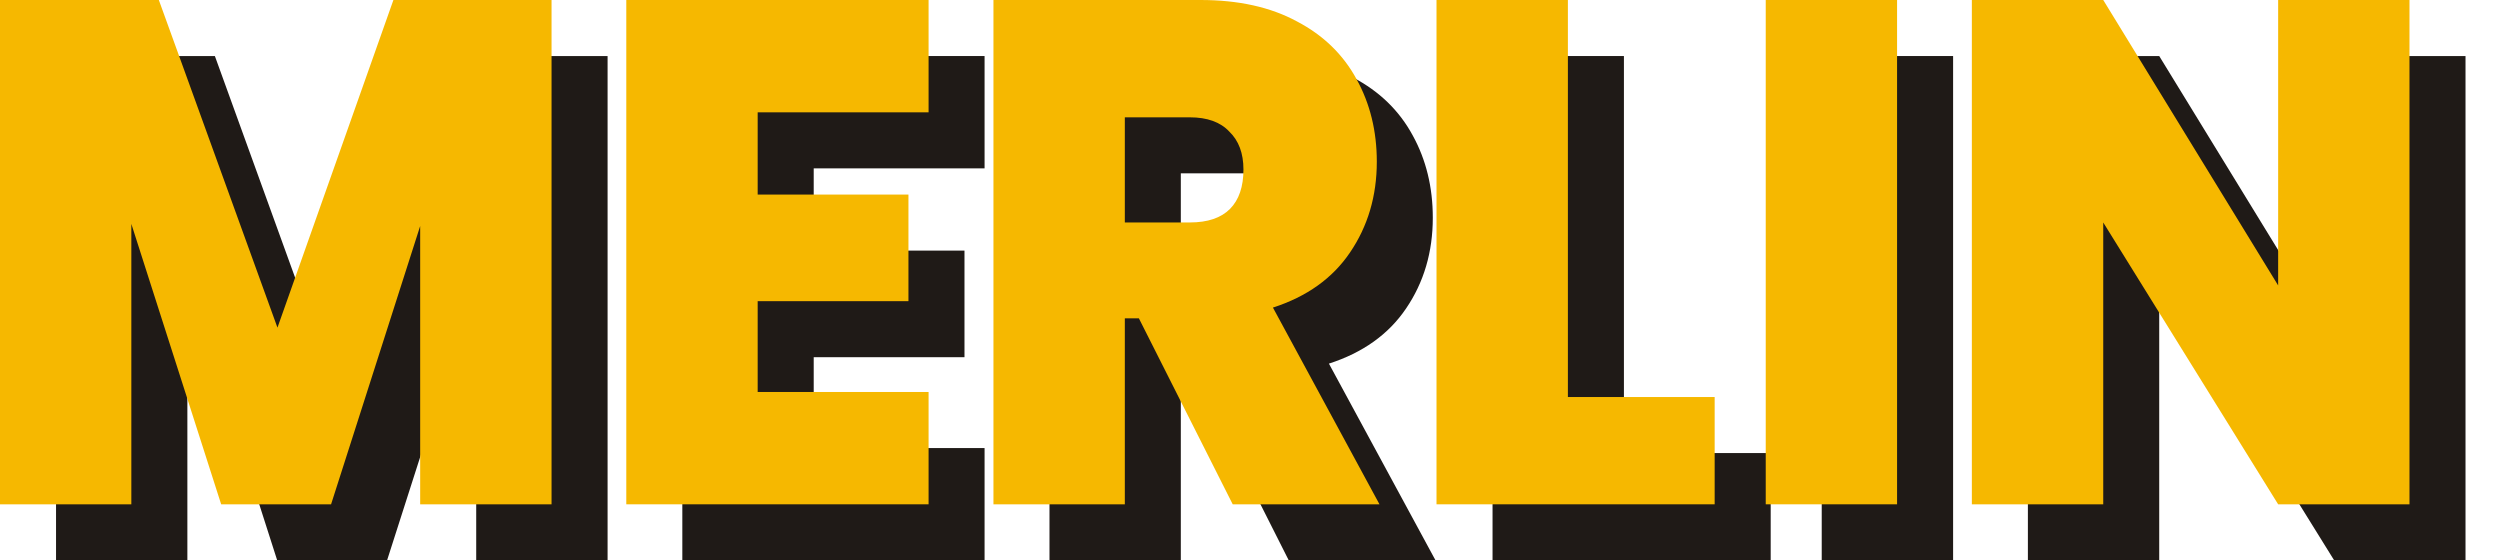
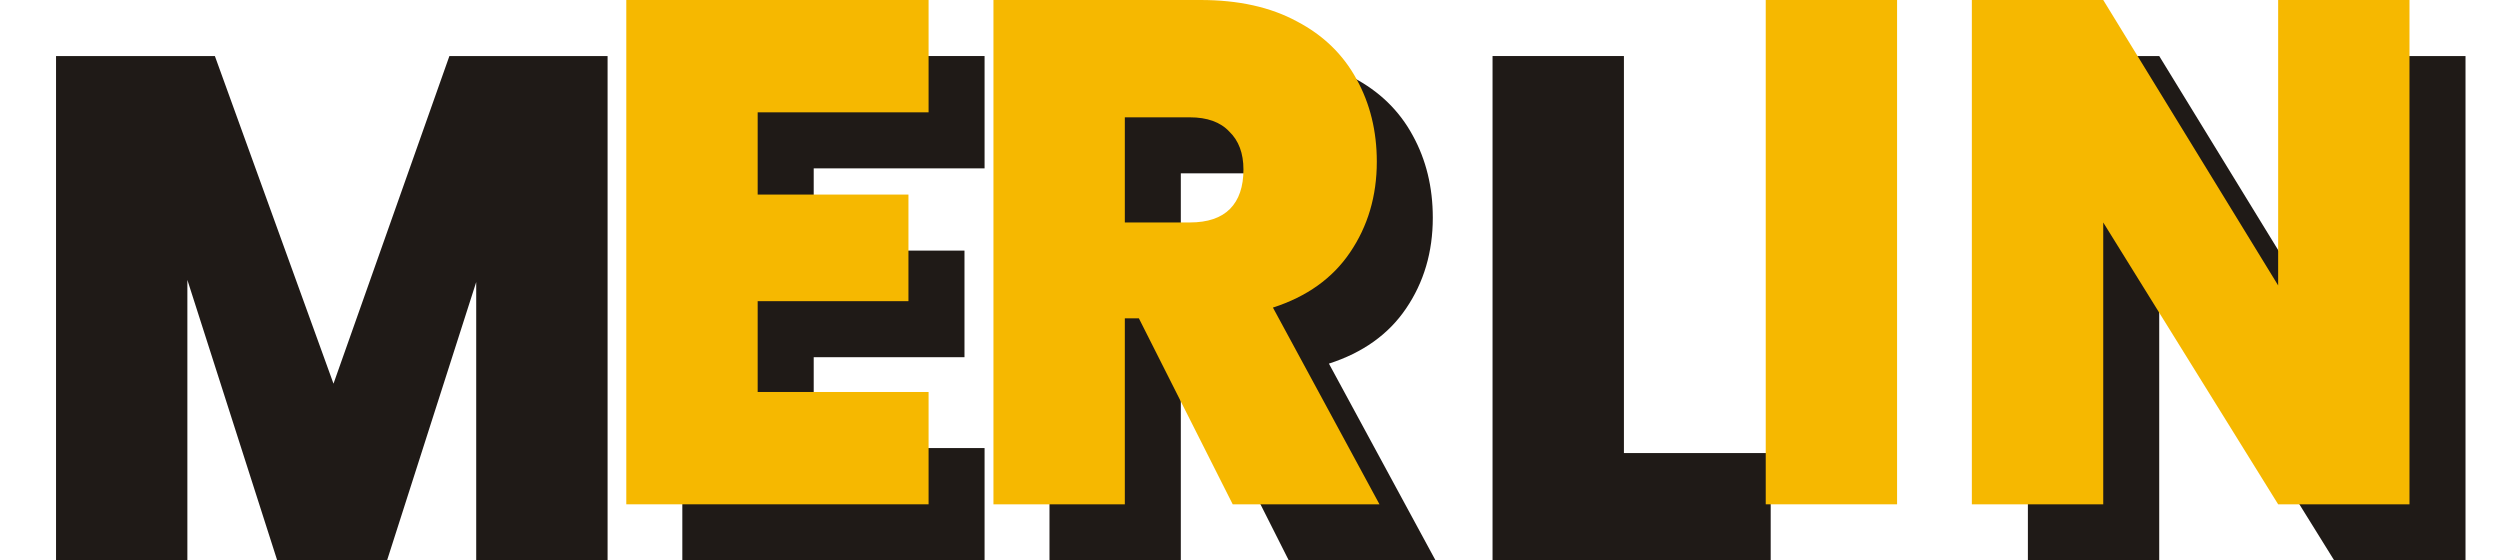
<svg xmlns="http://www.w3.org/2000/svg" width="58" height="13" viewBox="0 0 58 13" fill="none">
  <path d="M14.096 1.3V13H11.048V6.544L8.98 13H6.431L4.347 6.494V13H1.3V1.3H4.985L7.737 8.901L10.426 1.3H14.096Z" fill="#1F1A17" />
  <path d="M18.878 3.906V5.814H22.376V8.287H18.878V10.395H22.842V13H15.83V1.3H22.842V3.906H18.878Z" fill="#1F1A17" />
  <path d="M29.899 13L27.722 8.685H27.395V13H24.348V1.3H29.152C30.033 1.3 30.78 1.466 31.391 1.798C32.003 2.119 32.464 2.567 32.775 3.142C33.086 3.706 33.241 4.343 33.241 5.051C33.241 5.847 33.034 6.55 32.62 7.158C32.215 7.756 31.619 8.182 30.831 8.436L33.304 13H29.899ZM27.395 6.461H28.904C29.318 6.461 29.629 6.356 29.836 6.146C30.044 5.936 30.147 5.631 30.147 5.233C30.147 4.857 30.038 4.564 29.821 4.354C29.614 4.132 29.308 4.022 28.904 4.022H27.395V6.461Z" fill="#1F1A17" />
  <path d="M37.675 10.511H41.08V13H34.627V1.3H37.675V10.511Z" fill="#1F1A17" />
-   <path d="M45.312 1.3V13H42.264V1.3H45.312Z" fill="#1F1A17" />
  <path d="M57.2 13H54.153L50.094 6.461V13H47.047V1.3H50.094L54.153 7.922V1.3H57.2V13Z" fill="#1F1A17" />
-   <path d="M12.796 0V11.7H9.748V5.244L7.681 11.7H5.131L3.047 5.194V11.7H0V0H3.685L6.437 7.601L9.127 0H12.796Z" fill="#F6B800" />
  <path d="M17.578 2.606V4.514H21.076V6.987H17.578V9.094H21.543V11.7H14.53V0H21.543V2.606H17.578Z" fill="#F6B800" />
  <path d="M28.599 11.7L26.422 7.385H26.096V11.7H23.048V0H27.852C28.734 0 29.48 0.166 30.091 0.498C30.703 0.819 31.164 1.267 31.475 1.842C31.786 2.406 31.942 3.043 31.942 3.751C31.942 4.547 31.734 5.25 31.32 5.858C30.915 6.456 30.319 6.882 29.532 7.136L32.004 11.7H28.599ZM26.096 5.161H27.604C28.018 5.161 28.329 5.056 28.537 4.846C28.744 4.636 28.848 4.331 28.848 3.933C28.848 3.557 28.739 3.264 28.521 3.054C28.314 2.832 28.008 2.722 27.604 2.722H26.096V5.161Z" fill="#F6B800" />
-   <path d="M36.375 9.211H39.78V11.7H33.327V0H36.375V9.211Z" fill="#F6B800" />
  <path d="M44.012 0V11.7H40.965V0H44.012Z" fill="#F6B800" />
  <path d="M55.9 11.7H52.853L48.795 5.161V11.7H45.747V0H48.795L52.853 6.622V0H55.9V11.7Z" fill="#F6B800" />
</svg>